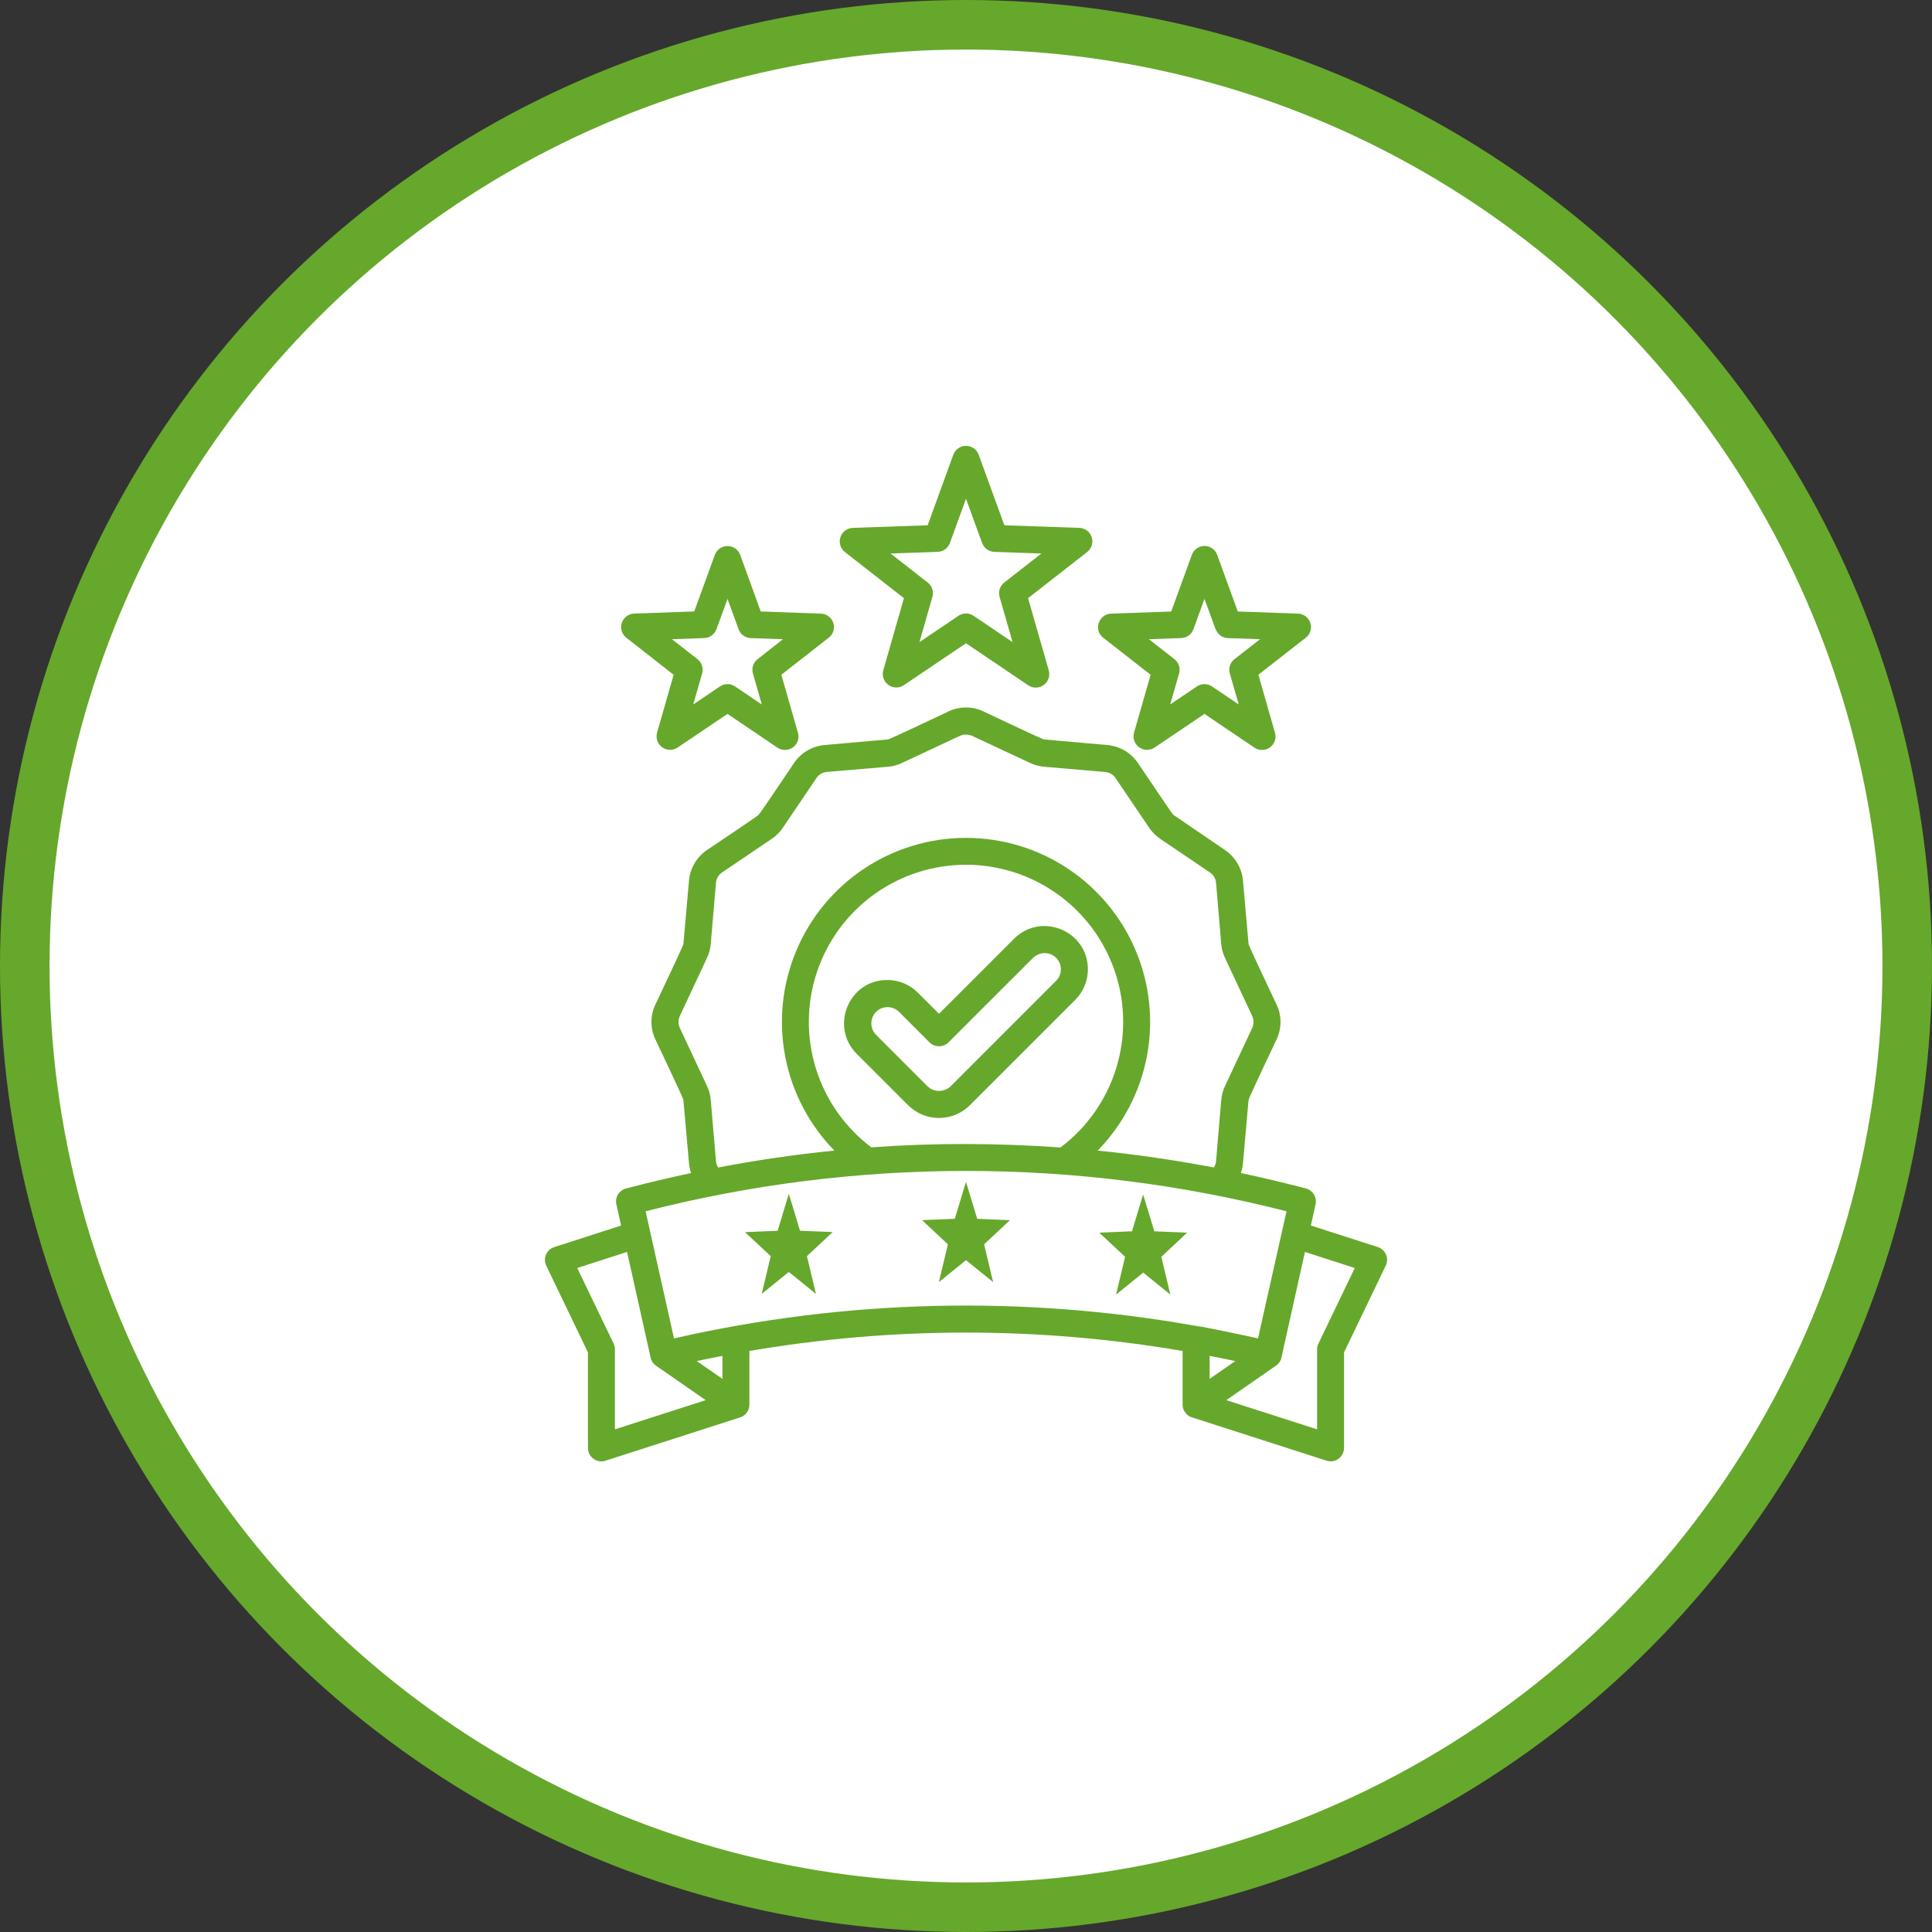
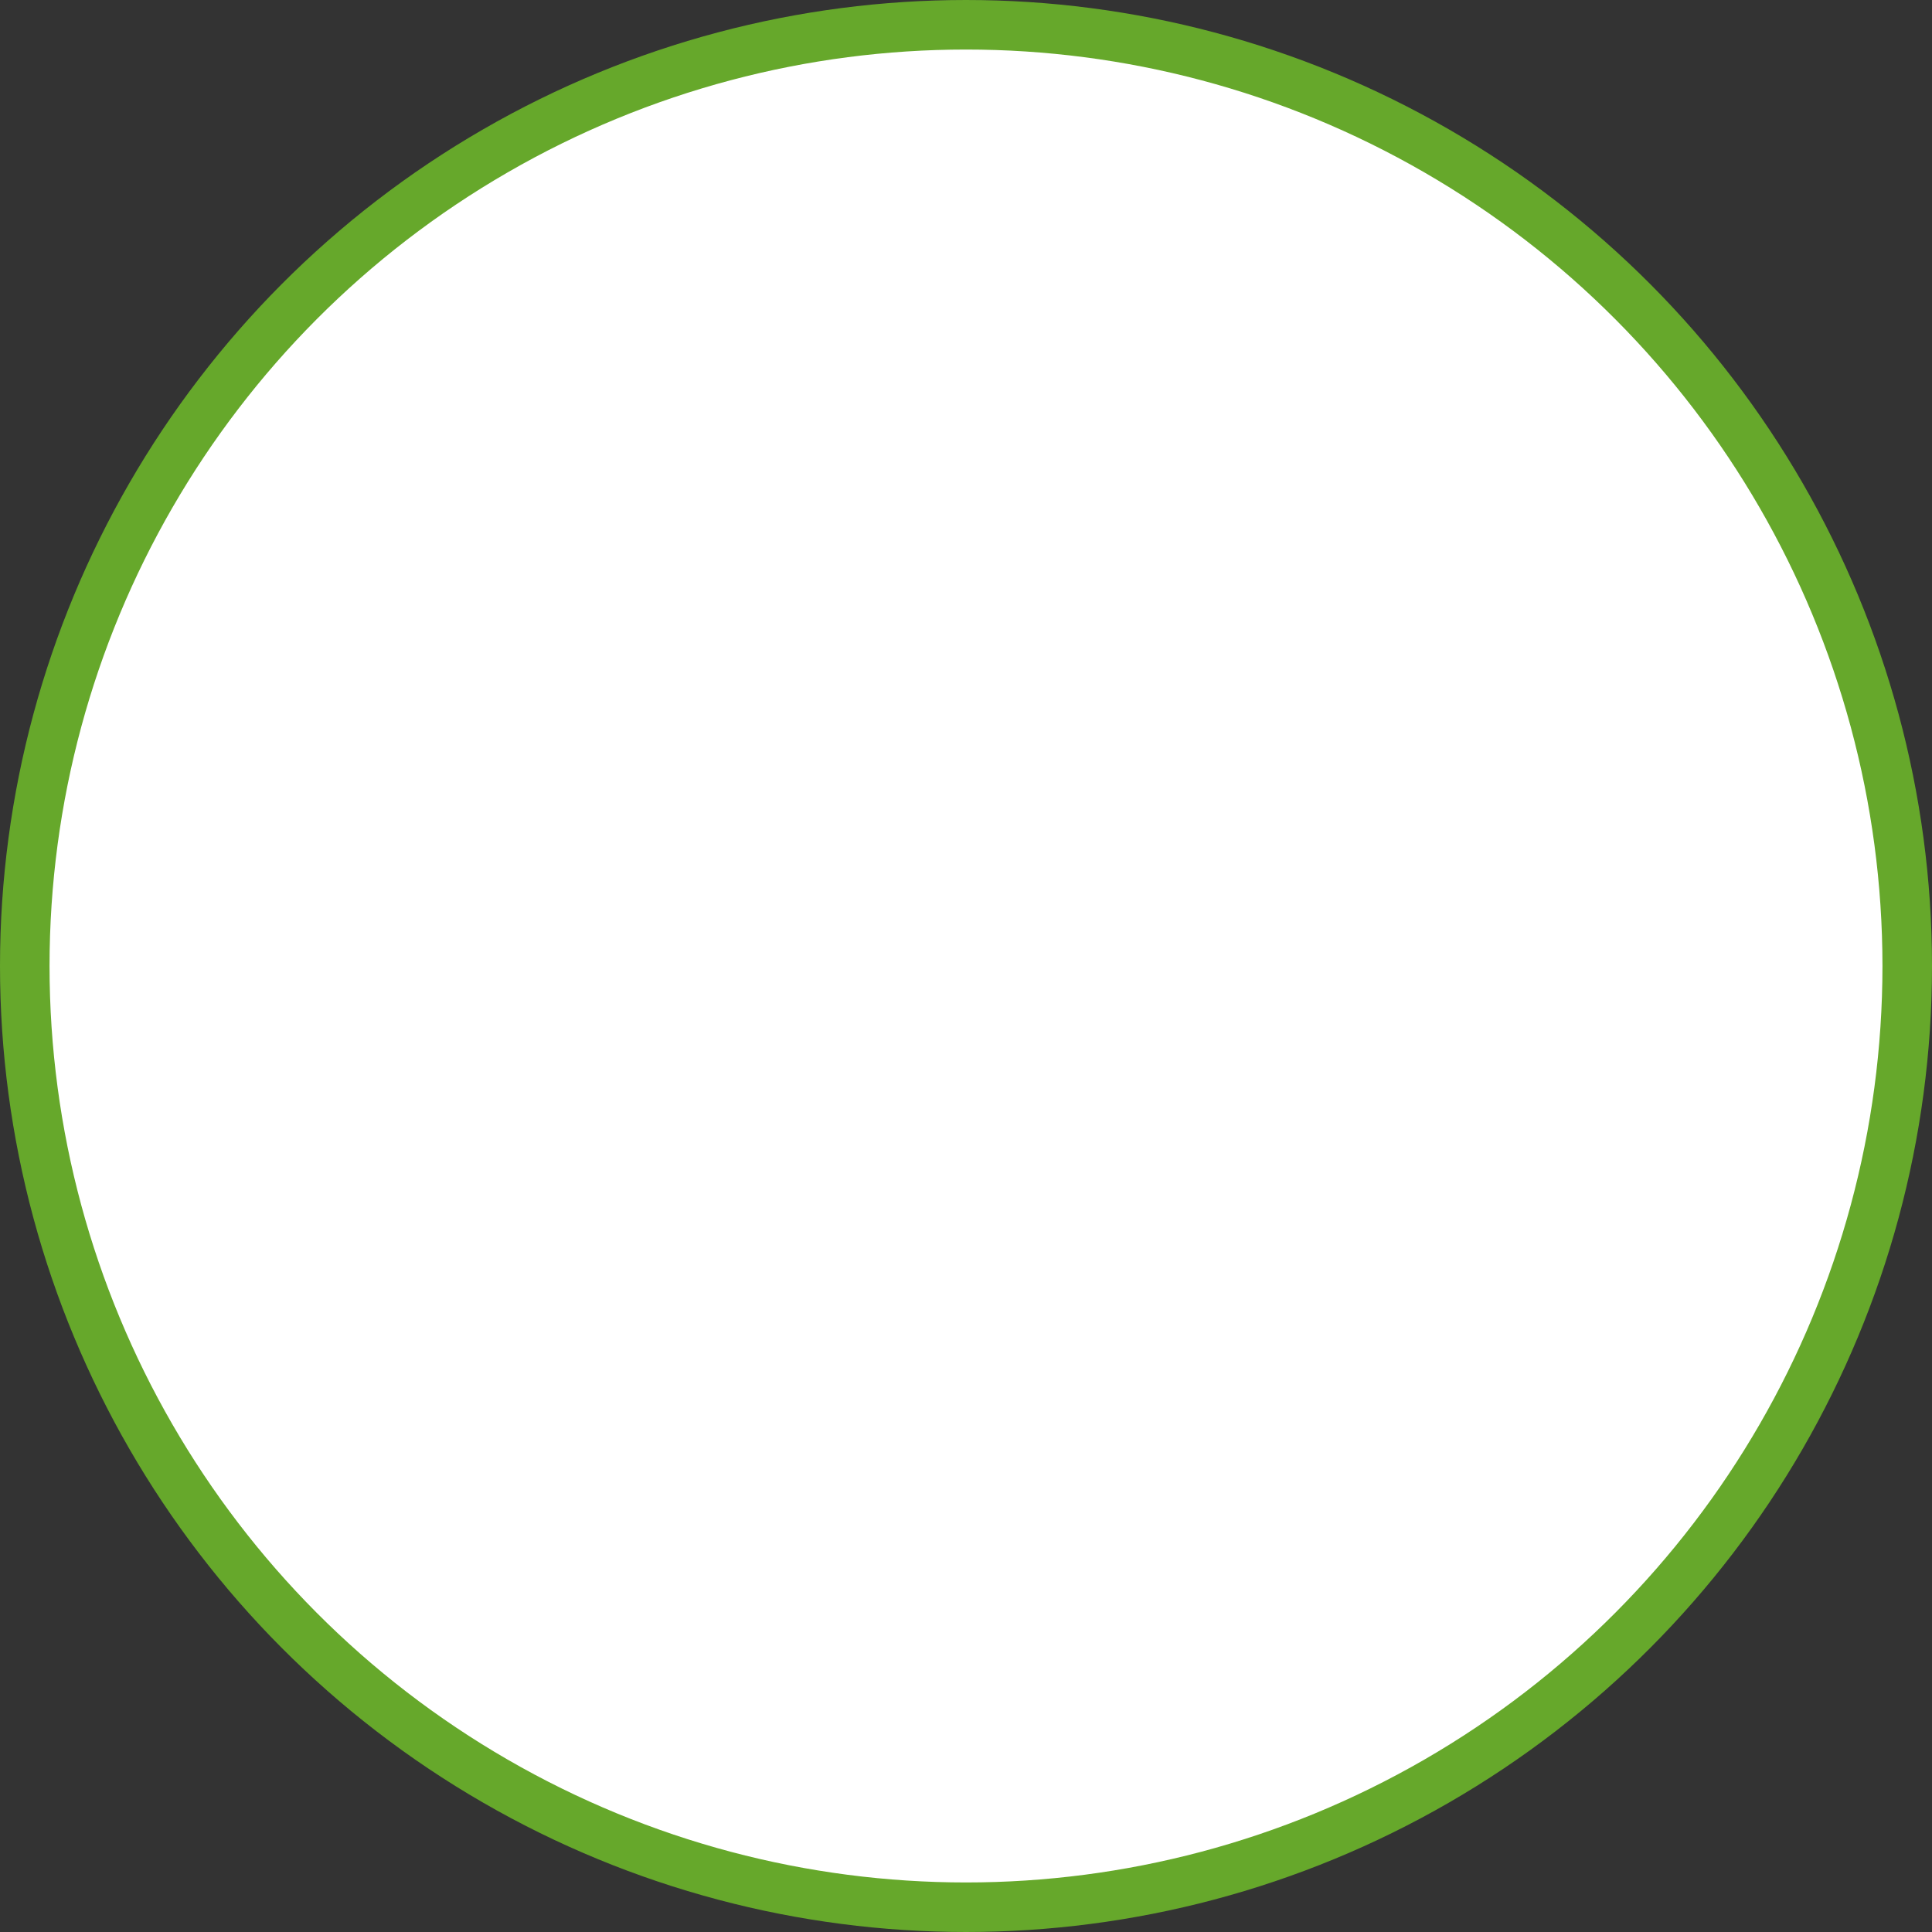
<svg xmlns="http://www.w3.org/2000/svg" width="78" height="78" viewBox="0 0 78 78" fill="none">
  <rect x="0" y="0" width="78" height="78" fill="#333333" stroke="none" />
  <circle cx="39" cy="39" r="38" fill="white" stroke="#66A82B" stroke-width="2" />
-   <path fill-rule="evenodd" clip-rule="evenodd" d="M26.262 54.787L25.316 50.544L23.305 51.193L24.773 54.245C24.808 54.318 24.826 54.398 24.826 54.479V57.706L28.492 56.528L26.485 55.137C26.427 55.096 26.376 55.045 26.338 54.985C26.299 54.924 26.273 54.857 26.26 54.787H26.262ZM29.167 54.74V55.668L28.131 54.95C28.476 54.877 28.821 54.807 29.167 54.741V54.74ZM51.486 55.156L49.508 56.528L53.175 57.706V54.479C53.175 54.398 53.193 54.318 53.228 54.245L54.696 51.193L52.684 50.544L51.744 54.767C51.733 54.847 51.704 54.922 51.66 54.989C51.615 55.056 51.557 55.112 51.488 55.153L51.486 55.156ZM48.837 54.741C49.182 54.807 49.528 54.877 49.873 54.95L48.836 55.668V54.74L48.837 54.741ZM48.343 53.541C41.337 52.284 34.15 52.453 27.211 54.035L26.065 48.903C34.553 46.731 43.452 46.731 51.94 48.903L50.789 54.035C50.419 53.95 48.609 53.565 48.339 53.54L48.343 53.541ZM31.847 48.195L31.397 49.689L30.077 49.745L31.116 50.714L30.752 52.239L31.847 51.352L32.942 52.239L32.578 50.714L33.618 49.741L32.299 49.689L31.847 48.2V48.195ZM39 47.716L38.548 49.206L37.228 49.261L38.269 50.238L37.905 51.762L39 50.876L40.095 51.762L39.731 50.238L40.772 49.262L39.452 49.207L39 47.716ZM46.153 48.22L45.701 49.711L44.382 49.766L45.423 50.742L45.059 52.266L46.155 51.38L47.25 52.266L46.886 50.742L47.926 49.766L46.603 49.711L46.151 48.22H46.153ZM42.821 46.322C43.883 45.521 44.667 44.407 45.061 43.136C45.455 41.866 45.44 40.504 45.017 39.242C44.595 37.981 43.787 36.884 42.707 36.107C41.627 35.33 40.33 34.912 39 34.912C37.67 34.912 36.373 35.33 35.293 36.107C34.213 36.884 33.405 37.981 32.983 39.242C32.56 40.504 32.545 41.866 32.939 43.136C33.333 44.407 34.117 45.521 35.179 46.322C36.453 46.229 37.727 46.184 39 46.187C40.273 46.19 41.547 46.236 42.821 46.327V46.322ZM49.006 47.137C49.06 47.054 49.091 46.958 49.097 46.859L49.304 44.416C49.32 44.216 49.373 44.021 49.46 43.84L50.548 41.517C50.587 41.437 50.607 41.349 50.607 41.261C50.607 41.172 50.587 41.084 50.548 41.004L49.46 38.681C49.373 38.5 49.32 38.305 49.304 38.105L49.097 35.661C49.093 35.571 49.066 35.484 49.021 35.406C48.975 35.328 48.911 35.263 48.835 35.215L46.847 33.87C46.667 33.749 46.513 33.595 46.392 33.415L45.048 31.428C45 31.352 44.934 31.288 44.856 31.242C44.779 31.197 44.691 31.171 44.601 31.166L42.161 30.956C41.961 30.94 41.766 30.888 41.585 30.801L39.256 29.713C39.176 29.675 39.089 29.655 39 29.655C38.911 29.655 38.824 29.675 38.744 29.713L36.42 30.8C36.239 30.888 36.044 30.941 35.844 30.956L33.4 31.164C33.31 31.169 33.222 31.195 33.145 31.241C33.067 31.286 33.001 31.35 32.953 31.427L31.609 33.413C31.488 33.593 31.334 33.748 31.154 33.869L29.166 35.213C29.09 35.261 29.026 35.327 28.98 35.404C28.935 35.482 28.908 35.57 28.904 35.66L28.696 38.103C28.68 38.303 28.628 38.499 28.541 38.679L27.453 41.002C27.414 41.083 27.394 41.17 27.394 41.259C27.394 41.347 27.414 41.435 27.453 41.515L28.541 43.838C28.628 44.019 28.68 44.214 28.696 44.414L28.904 46.858C28.91 46.956 28.941 47.052 28.994 47.135C30.556 46.837 32.12 46.609 33.685 46.452C32.663 45.406 31.972 44.082 31.699 42.645C31.426 41.208 31.583 39.723 32.151 38.375C32.718 37.027 33.671 35.877 34.889 35.068C36.108 34.258 37.538 33.827 39.001 33.827C40.464 33.827 41.894 34.258 43.112 35.068C44.331 35.877 45.283 37.027 45.851 38.375C46.419 39.723 46.576 41.208 46.303 42.645C46.03 44.082 45.339 45.406 44.316 46.452C45.881 46.61 47.445 46.838 49.007 47.135L49.006 47.137ZM27.9 47.358C27.856 47.225 27.827 47.088 27.815 46.948L27.59 44.401C27.555 44.271 26.605 42.274 26.466 41.977C26.357 41.754 26.3 41.508 26.3 41.26C26.3 41.011 26.357 40.766 26.466 40.542C26.605 40.246 27.555 38.248 27.59 38.118L27.815 35.57C27.835 35.318 27.912 35.073 28.04 34.855C28.168 34.636 28.345 34.45 28.555 34.309C28.818 34.132 30.531 32.99 30.631 32.892C30.717 32.807 31.877 31.07 32.048 30.818C32.188 30.607 32.375 30.43 32.593 30.302C32.812 30.174 33.057 30.097 33.309 30.077L35.857 29.852C35.988 29.817 37.984 28.867 38.282 28.728C38.505 28.619 38.751 28.563 38.999 28.563C39.248 28.563 39.493 28.619 39.717 28.728C40.014 28.867 42.011 29.817 42.141 29.852L44.689 30.077C44.941 30.097 45.186 30.174 45.405 30.302C45.623 30.43 45.81 30.607 45.95 30.818C46.121 31.065 47.286 32.812 47.368 32.895L49.443 34.309C49.654 34.45 49.83 34.636 49.959 34.855C50.087 35.074 50.164 35.318 50.184 35.571L50.408 38.118C50.443 38.248 51.393 40.245 51.532 40.542C51.641 40.766 51.698 41.011 51.698 41.26C51.698 41.508 51.641 41.754 51.532 41.977C51.393 42.274 50.443 44.271 50.408 44.401L50.184 46.948C50.172 47.088 50.143 47.225 50.098 47.358C50.975 47.545 51.849 47.753 52.721 47.981C52.857 48.017 52.973 48.103 53.046 48.223C53.12 48.343 53.143 48.486 53.113 48.623L52.922 49.477L55.622 50.346C55.698 50.37 55.768 50.411 55.827 50.466C55.885 50.52 55.931 50.587 55.961 50.661C55.991 50.735 56.004 50.815 55.999 50.895C55.994 50.975 55.972 51.052 55.934 51.123L54.263 54.597V58.452C54.263 58.542 54.241 58.63 54.199 58.71C54.157 58.789 54.096 58.857 54.021 58.907C53.946 58.956 53.86 58.987 53.771 58.996C53.681 59.004 53.591 58.991 53.508 58.956L48.166 57.237C48.046 57.209 47.939 57.142 47.863 57.045C47.786 56.949 47.745 56.829 47.745 56.706V54.543C41.957 53.552 36.043 53.552 30.255 54.543V56.708C30.255 56.831 30.214 56.95 30.137 57.047C30.061 57.143 29.954 57.211 29.834 57.239L24.491 58.958C24.409 58.992 24.319 59.006 24.229 58.998C24.14 58.989 24.054 58.958 23.979 58.908C23.904 58.858 23.843 58.791 23.801 58.712C23.759 58.632 23.737 58.544 23.737 58.454V54.599L22.066 51.124C22.028 51.054 22.006 50.976 22.001 50.897C21.996 50.817 22.009 50.737 22.039 50.663C22.069 50.588 22.115 50.522 22.173 50.467C22.232 50.413 22.302 50.372 22.378 50.348L25.075 49.479L24.889 48.645C24.871 48.576 24.866 48.504 24.876 48.433C24.886 48.362 24.91 48.294 24.946 48.232C24.982 48.17 25.03 48.117 25.087 48.073C25.145 48.03 25.21 47.999 25.279 47.981C26.151 47.753 27.025 47.546 27.9 47.358V47.358ZM41.712 38.671C41.835 38.548 42.002 38.479 42.176 38.479C42.35 38.479 42.516 38.548 42.639 38.671C42.762 38.794 42.831 38.96 42.831 39.134C42.831 39.308 42.762 39.475 42.639 39.597L38.388 43.849C38.261 43.974 38.09 44.044 37.913 44.044C37.735 44.044 37.564 43.974 37.438 43.849L35.361 41.77C35.242 41.646 35.176 41.48 35.178 41.309C35.18 41.137 35.249 40.973 35.37 40.852C35.491 40.731 35.656 40.662 35.827 40.66C35.999 40.659 36.164 40.725 36.288 40.844L37.526 42.082C37.629 42.184 37.767 42.24 37.911 42.24C38.055 42.24 38.193 42.184 38.295 42.082L41.712 38.666V38.671ZM37.913 40.927L40.941 37.899C42.03 36.809 43.921 37.573 43.921 39.134C43.921 39.363 43.876 39.59 43.788 39.802C43.7 40.014 43.571 40.207 43.408 40.369L39.156 44.62C38.825 44.95 38.377 45.136 37.91 45.136C37.442 45.136 36.993 44.95 36.663 44.62L34.587 42.544C33.497 41.454 34.261 39.564 35.822 39.564C36.051 39.564 36.279 39.609 36.49 39.697C36.702 39.785 36.895 39.914 37.056 40.077L37.911 40.931L37.913 40.927ZM39.65 21.922L39 20.136L38.35 21.922C38.313 22.025 38.246 22.113 38.157 22.177C38.069 22.241 37.964 22.277 37.855 22.28L35.954 22.347L37.421 23.493C37.518 23.557 37.591 23.65 37.631 23.758C37.671 23.867 37.676 23.985 37.644 24.096L37.121 25.923L38.687 24.867C38.777 24.804 38.884 24.769 38.995 24.768C39.105 24.767 39.214 24.8 39.305 24.861L40.879 25.923L40.356 24.096C40.326 23.992 40.328 23.882 40.361 23.779C40.395 23.676 40.458 23.585 40.544 23.519L42.044 22.347L40.164 22.281C40.053 22.281 39.943 22.247 39.852 22.183C39.76 22.118 39.69 22.027 39.652 21.922H39.65ZM39.513 18.36L40.549 21.207L43.576 21.312C43.688 21.316 43.797 21.355 43.887 21.423C43.977 21.491 44.043 21.586 44.077 21.693C44.111 21.801 44.11 21.916 44.075 22.024C44.041 22.131 43.974 22.225 43.883 22.292L41.506 24.15L42.341 27.064C42.372 27.173 42.369 27.288 42.332 27.395C42.295 27.501 42.225 27.593 42.134 27.659C42.042 27.724 41.932 27.76 41.819 27.761C41.707 27.761 41.596 27.727 41.504 27.662L39 25.97L36.488 27.664C36.396 27.726 36.287 27.758 36.175 27.756C36.064 27.754 35.956 27.718 35.866 27.653C35.776 27.588 35.708 27.497 35.671 27.392C35.634 27.287 35.63 27.173 35.659 27.066L36.494 24.15L34.108 22.285C34.021 22.215 33.958 22.121 33.926 22.015C33.894 21.908 33.895 21.794 33.93 21.689C33.964 21.583 34.03 21.49 34.119 21.423C34.207 21.356 34.314 21.317 34.425 21.312L37.452 21.207L38.487 18.36C38.526 18.254 38.595 18.163 38.687 18.099C38.779 18.035 38.888 18 39 18C39.112 18 39.221 18.035 39.313 18.099C39.405 18.163 39.474 18.254 39.513 18.36ZM49.076 25.403L48.628 24.177L48.182 25.403C48.145 25.505 48.078 25.594 47.99 25.658C47.901 25.722 47.796 25.758 47.687 25.761L46.385 25.806L47.38 26.584C47.476 26.648 47.55 26.741 47.59 26.85C47.63 26.959 47.635 27.077 47.603 27.188L47.244 28.441L48.312 27.719C48.402 27.655 48.51 27.62 48.62 27.619C48.731 27.618 48.839 27.651 48.93 27.713L50.01 28.441L49.651 27.188C49.621 27.084 49.623 26.974 49.656 26.871C49.69 26.768 49.753 26.678 49.838 26.612L50.875 25.806L49.593 25.762C49.481 25.762 49.372 25.728 49.28 25.663C49.188 25.599 49.119 25.508 49.081 25.403H49.076ZM49.141 22.402L49.973 24.687L52.402 24.773C52.515 24.776 52.624 24.815 52.713 24.883C52.803 24.952 52.87 25.046 52.903 25.154C52.937 25.261 52.937 25.377 52.902 25.484C52.867 25.591 52.8 25.685 52.71 25.752L50.804 27.241L51.474 29.582C51.506 29.69 51.503 29.805 51.466 29.912C51.429 30.018 51.36 30.111 51.268 30.177C51.176 30.242 51.066 30.278 50.953 30.278C50.841 30.279 50.73 30.244 50.638 30.18L48.628 28.822L46.612 30.181C46.519 30.243 46.41 30.275 46.299 30.273C46.188 30.271 46.08 30.235 45.989 30.17C45.899 30.105 45.831 30.014 45.794 29.909C45.757 29.804 45.754 29.691 45.783 29.583L46.454 27.243L44.538 25.746C44.132 25.429 44.367 24.791 44.855 24.774L47.285 24.689L48.117 22.403C48.155 22.297 48.224 22.206 48.316 22.141C48.408 22.077 48.517 22.042 48.63 22.042C48.742 22.042 48.851 22.077 48.943 22.141C49.035 22.206 49.105 22.297 49.142 22.403L49.141 22.402ZM29.818 25.403L29.372 24.177L28.925 25.403C28.888 25.505 28.821 25.594 28.733 25.658C28.645 25.722 28.54 25.758 28.431 25.761L27.128 25.806L28.124 26.584C28.22 26.648 28.294 26.741 28.334 26.85C28.374 26.959 28.378 27.077 28.347 27.188L27.987 28.441L29.058 27.719C29.148 27.655 29.256 27.62 29.366 27.619C29.477 27.618 29.585 27.651 29.676 27.713L30.756 28.441L30.397 27.188C30.368 27.084 30.37 26.974 30.404 26.871C30.437 26.768 30.501 26.678 30.586 26.612L31.611 25.807L30.33 25.763C30.218 25.763 30.108 25.729 30.017 25.664C29.925 25.6 29.855 25.509 29.817 25.404L29.818 25.403ZM29.884 22.402L30.713 24.687L33.143 24.773C33.256 24.776 33.364 24.815 33.454 24.883C33.544 24.952 33.61 25.046 33.644 25.154C33.678 25.261 33.677 25.377 33.643 25.484C33.608 25.591 33.541 25.685 33.45 25.752L31.545 27.241L32.215 29.582C32.247 29.69 32.244 29.805 32.207 29.912C32.17 30.018 32.1 30.111 32.009 30.177C31.917 30.242 31.807 30.278 31.694 30.278C31.581 30.279 31.471 30.244 31.379 30.18L29.372 28.822L27.355 30.181C27.263 30.243 27.154 30.275 27.042 30.273C26.931 30.271 26.823 30.235 26.733 30.17C26.643 30.105 26.575 30.014 26.538 29.909C26.501 29.804 26.497 29.691 26.526 29.583L27.197 27.243L25.282 25.744C25.195 25.675 25.131 25.58 25.099 25.474C25.067 25.367 25.069 25.254 25.103 25.148C25.137 25.042 25.203 24.95 25.292 24.882C25.381 24.815 25.488 24.777 25.599 24.772L28.028 24.686L28.86 22.401C28.899 22.296 28.969 22.206 29.06 22.142C29.152 22.078 29.261 22.044 29.372 22.044C29.484 22.044 29.593 22.078 29.684 22.142C29.776 22.206 29.846 22.297 29.884 22.402Z" fill="#66A82B" />
</svg>